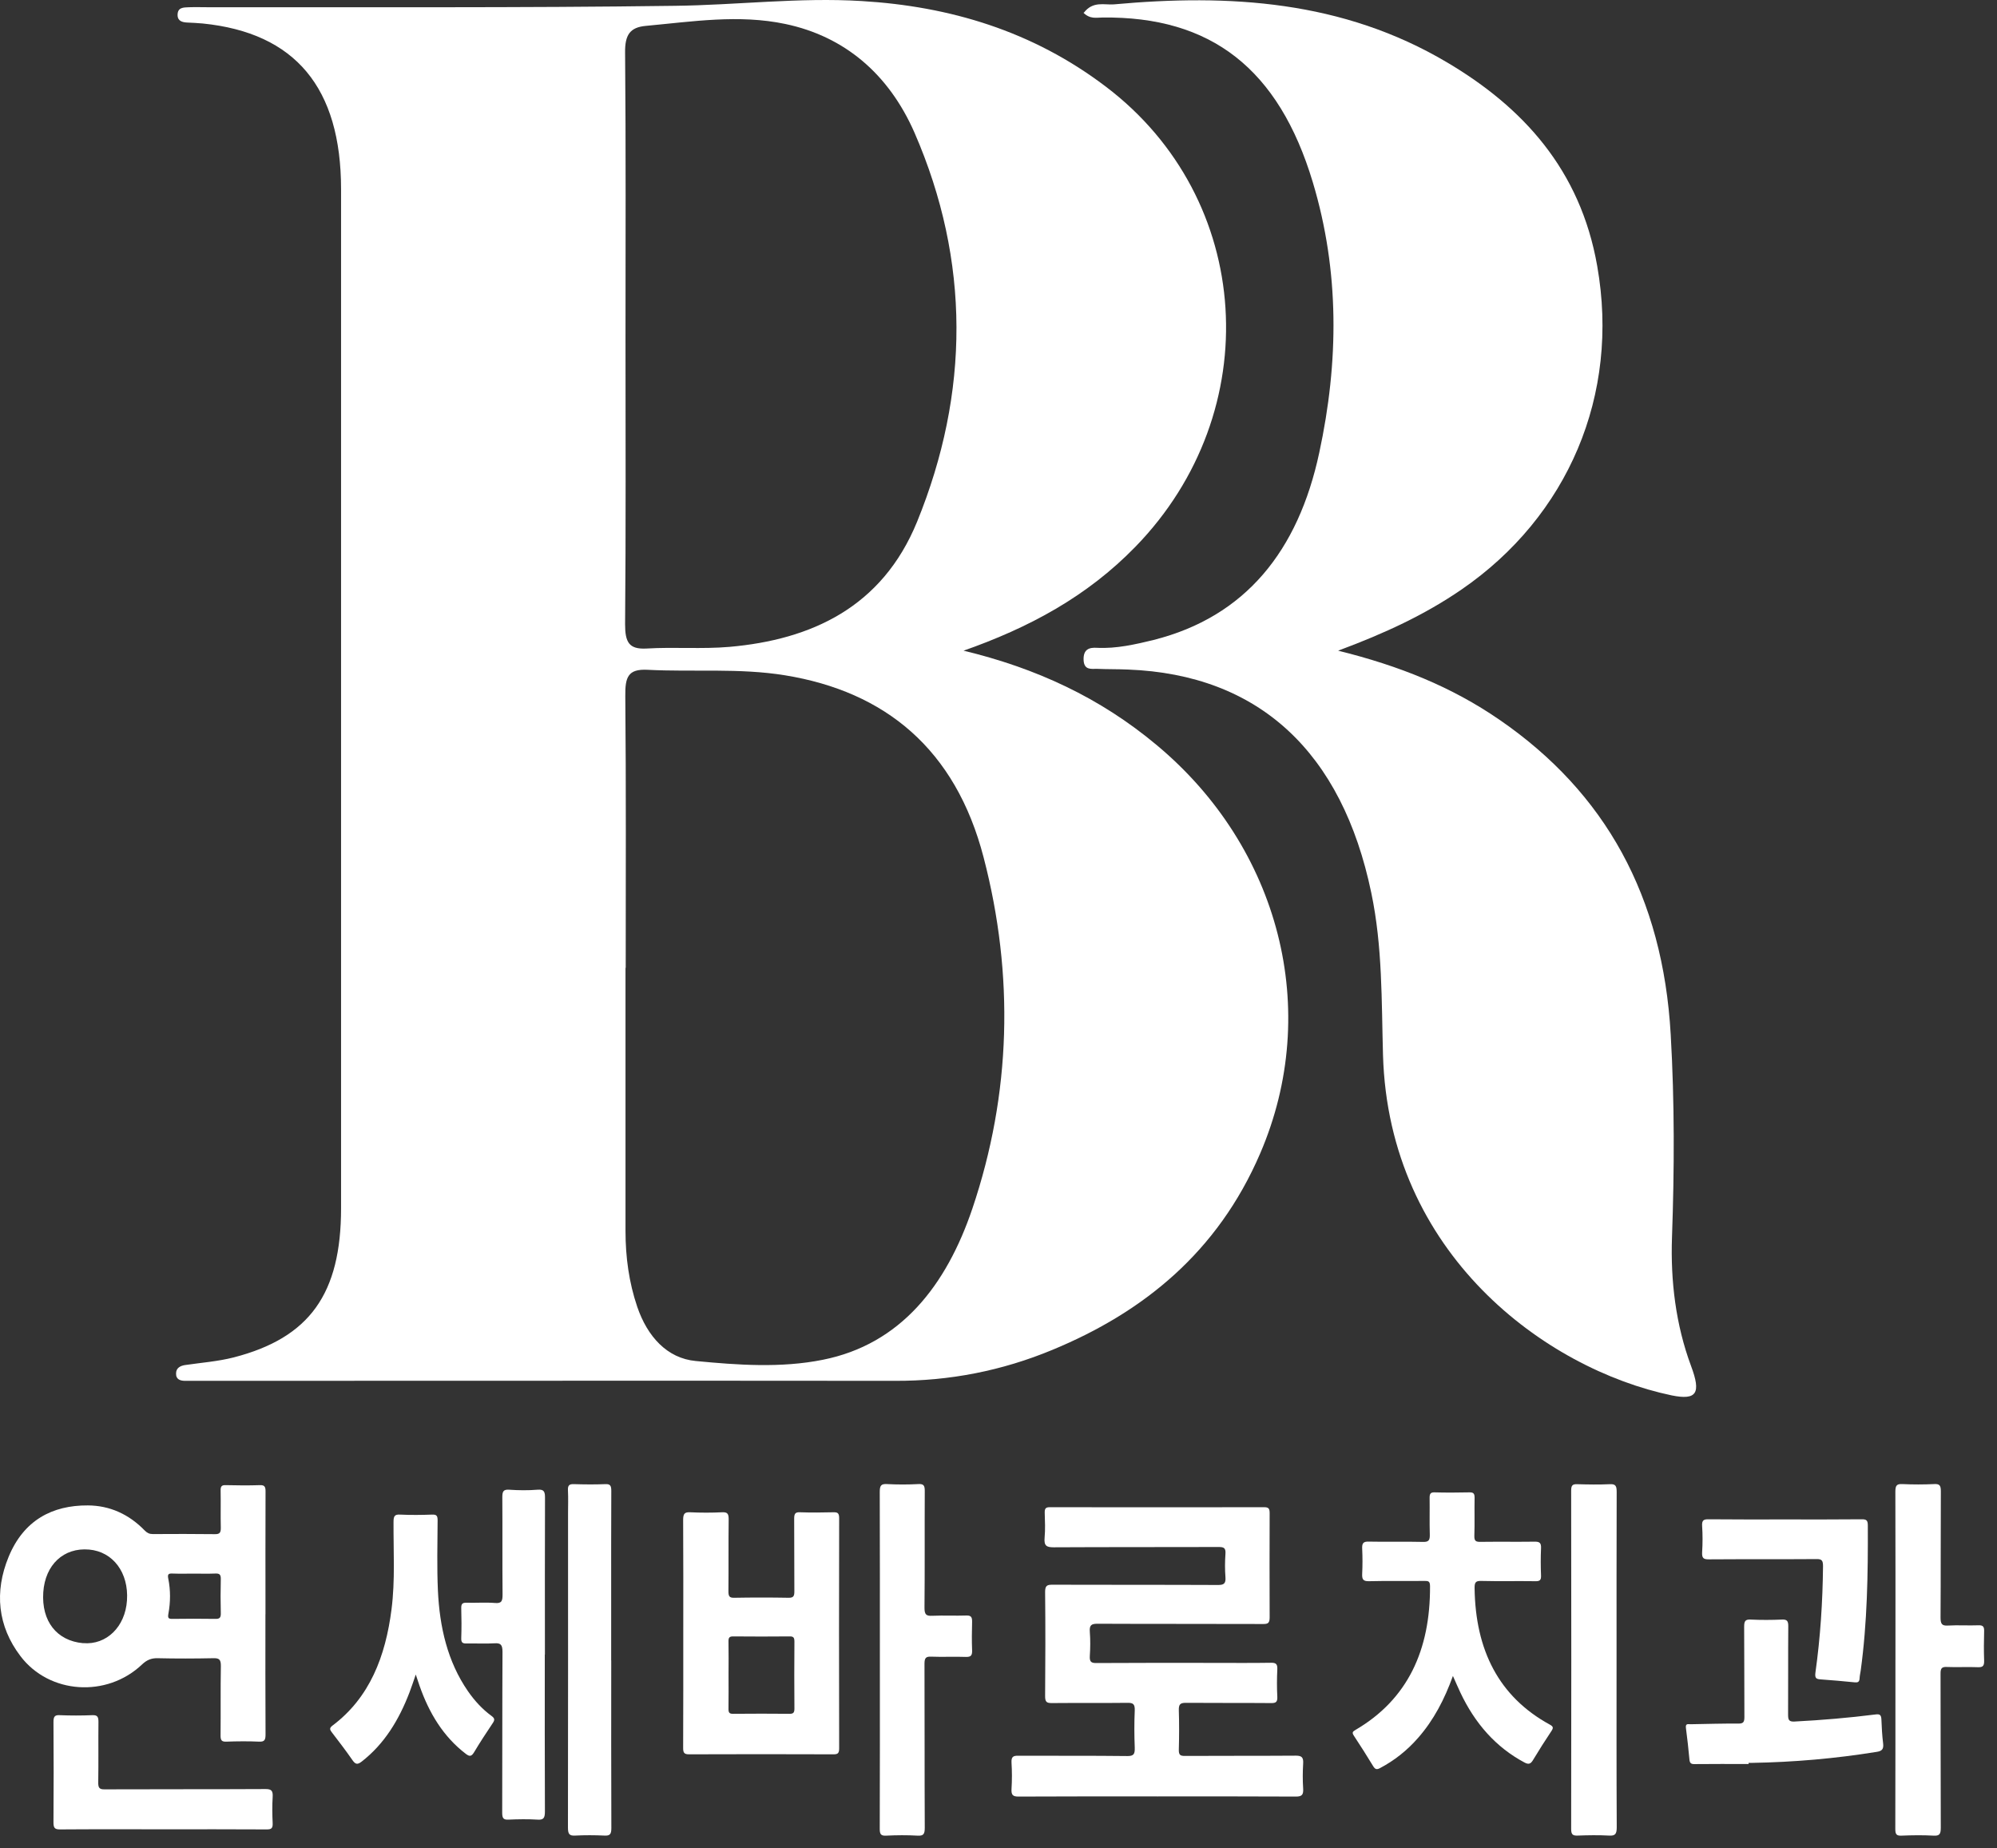
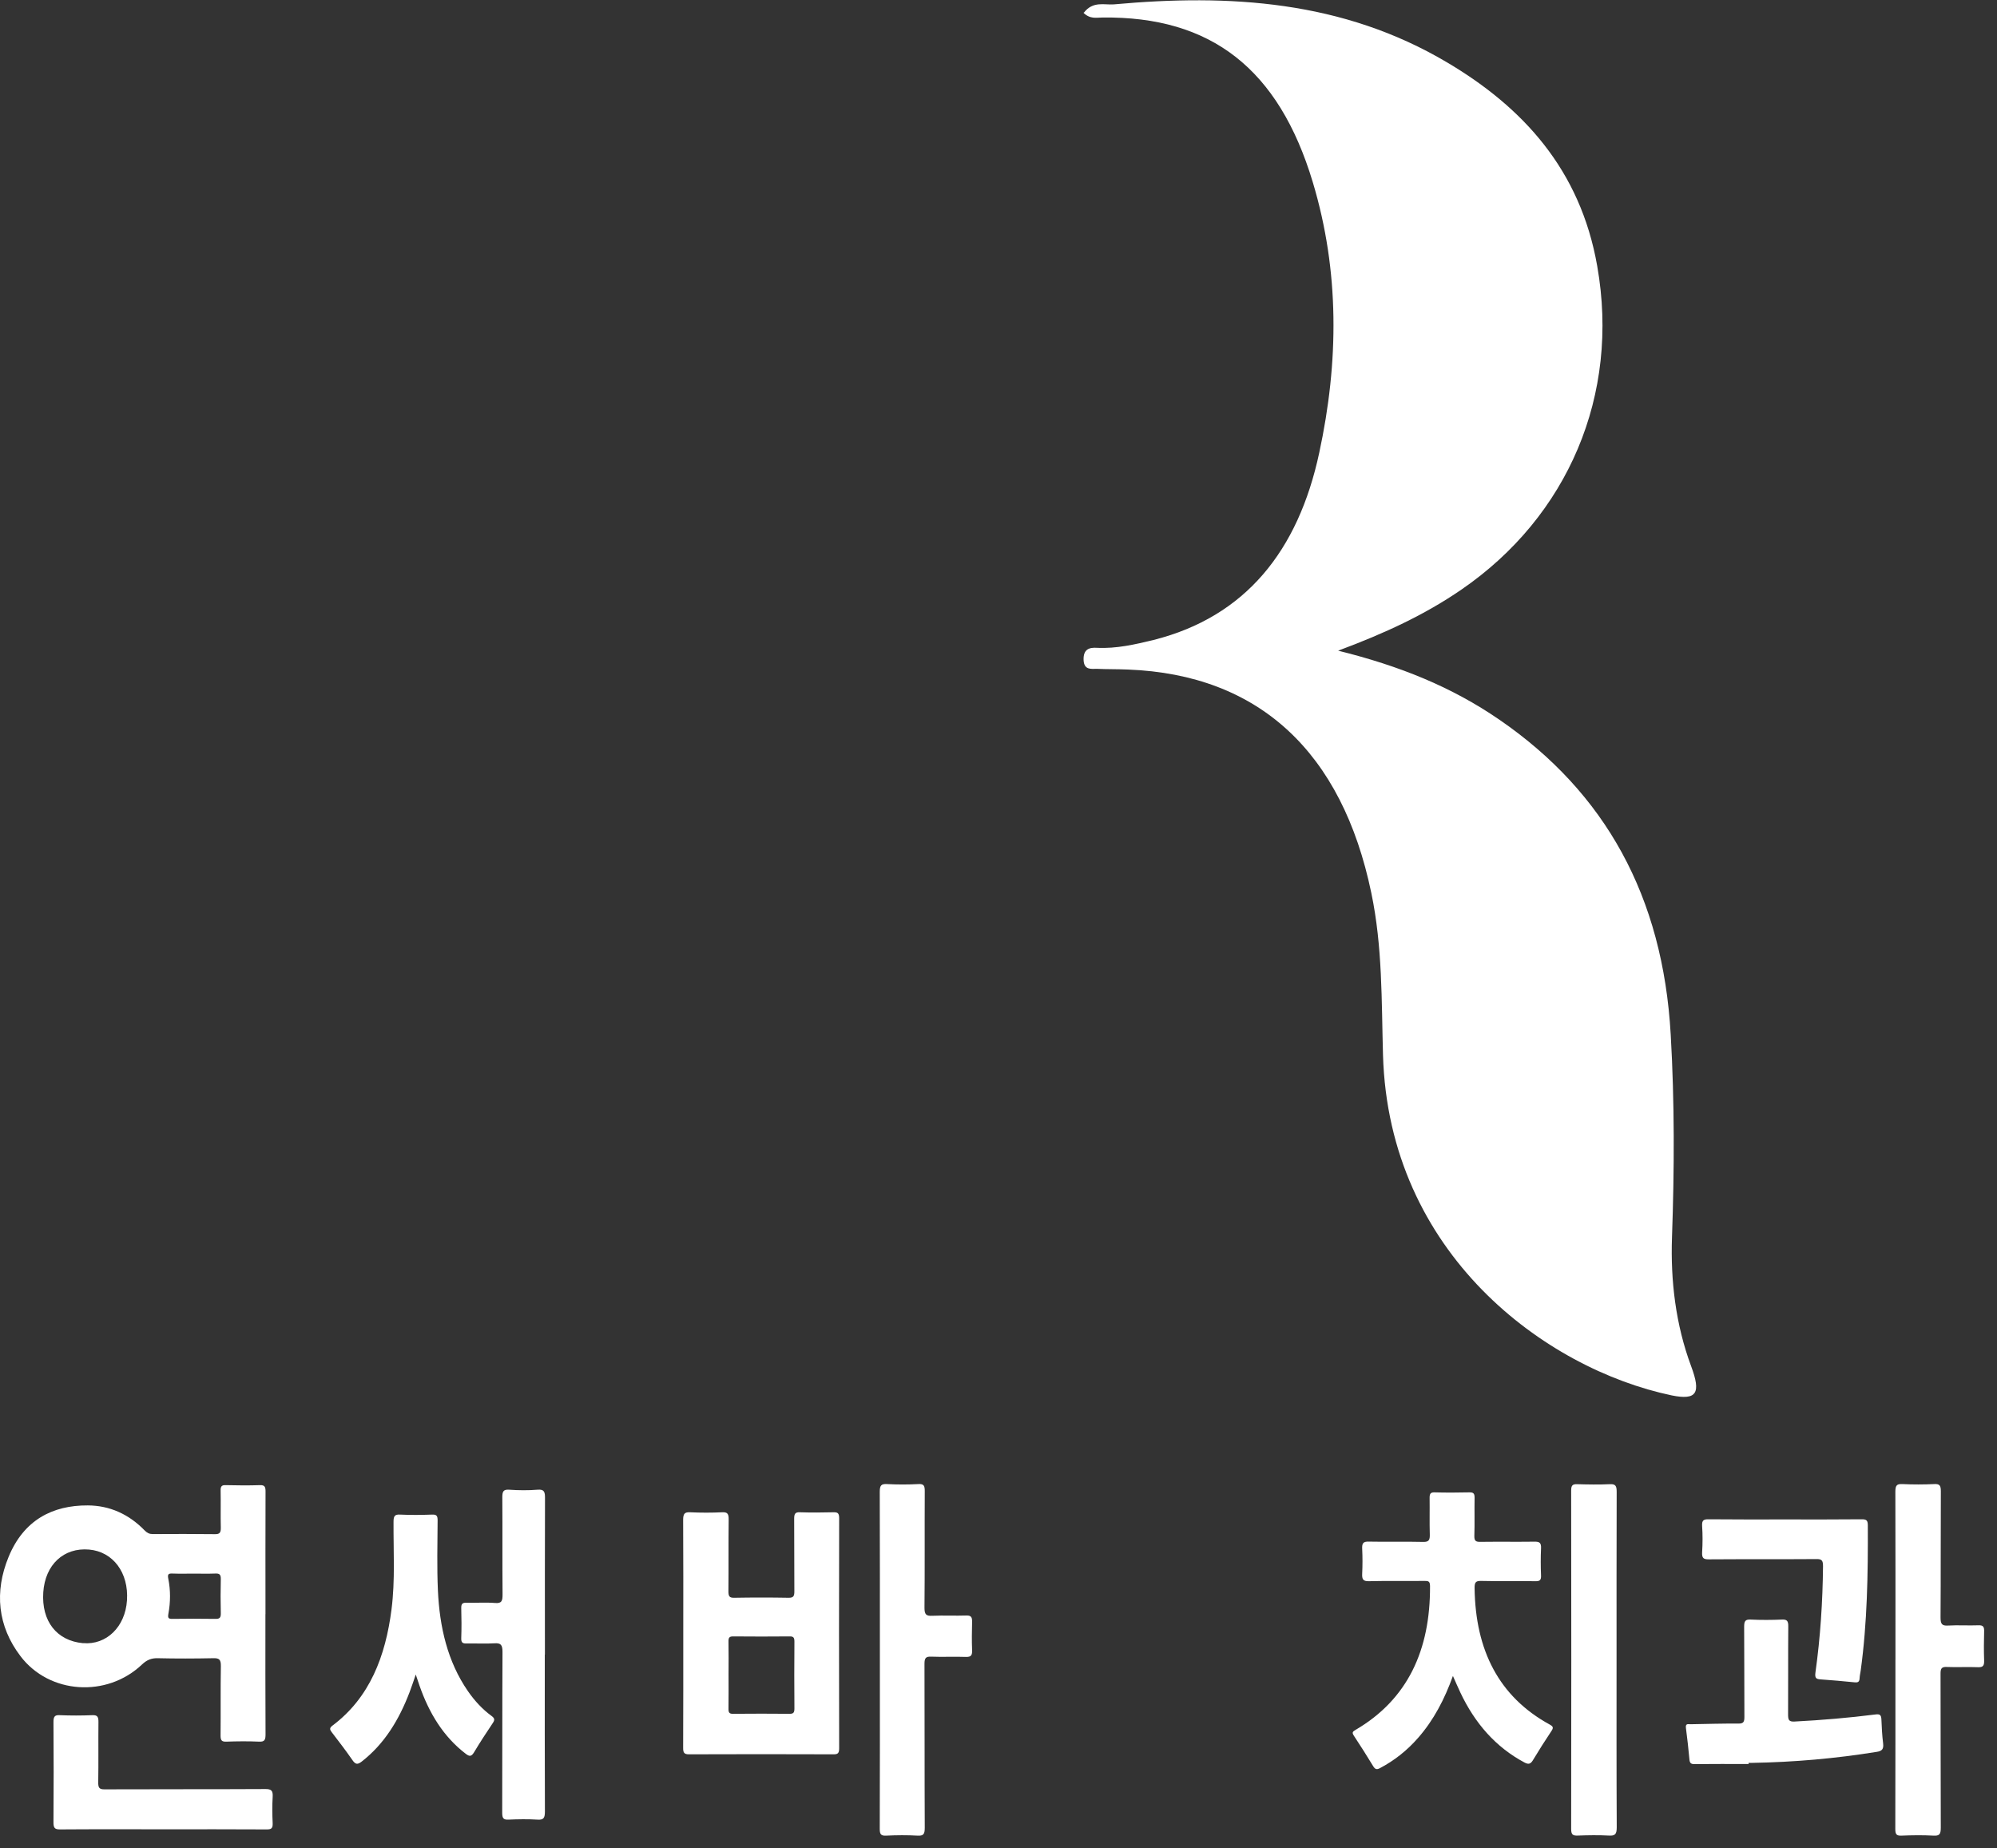
<svg xmlns="http://www.w3.org/2000/svg" width="67" height="62" viewBox="0 0 67 62" fill="none">
  <rect x="0" y="0" width="67" height="62" fill="#333333" stroke="none" />
-   <path d="M32.297 21.818C34.77 22.411 36.909 23.405 38.807 24.992C42.931 28.43 44.35 33.888 42.277 38.696C40.851 42.006 38.356 44.018 35.316 45.276C33.621 45.981 31.853 46.326 30.027 46.318C22.266 46.31 14.505 46.318 6.737 46.318C6.562 46.318 6.388 46.318 6.213 46.318C6.06 46.318 5.9 46.278 5.907 46.069C5.907 45.885 6.053 45.813 6.206 45.789C6.751 45.709 7.304 45.669 7.842 45.532C10.388 44.875 11.443 43.401 11.443 40.523C11.443 29.135 11.443 17.739 11.443 6.35C11.443 2.944 9.908 1.101 6.802 0.788C6.628 0.772 6.453 0.764 6.278 0.756C6.133 0.748 5.966 0.716 5.958 0.516C5.951 0.243 6.155 0.251 6.329 0.243C6.562 0.235 6.795 0.243 7.028 0.243C12.228 0.235 17.436 0.267 22.637 0.195C24.725 0.171 26.812 -0.093 28.907 0.035C31.86 0.211 34.639 1.037 37.098 2.904C42.066 6.663 42.509 13.804 38.094 18.34C36.472 20.007 34.53 21.057 32.282 21.842L32.297 21.818ZM20.986 32.461C20.986 35.402 20.986 38.352 20.986 41.293C20.986 42.166 21.102 43.016 21.379 43.833C21.721 44.835 22.383 45.564 23.343 45.653C24.754 45.789 26.201 45.893 27.605 45.612C30.217 45.092 31.751 43.12 32.624 40.539C33.926 36.684 34.028 32.709 33.002 28.766C32.057 25.12 29.693 23.196 26.332 22.651C24.798 22.403 23.256 22.547 21.721 22.467C21.066 22.435 20.972 22.715 20.979 23.349C21.008 26.386 20.993 29.432 20.993 32.469L20.986 32.461ZM20.986 11.351C20.986 14.549 21.001 17.739 20.972 20.936C20.972 21.545 21.102 21.786 21.692 21.754C22.616 21.698 23.554 21.778 24.478 21.698C27.205 21.457 29.591 20.383 30.77 17.498C32.53 13.178 32.559 8.763 30.682 4.451C29.817 2.479 28.333 1.221 26.347 0.804C24.79 0.476 23.227 0.724 21.67 0.868C21.139 0.916 20.964 1.165 20.972 1.766C21.001 4.964 20.986 8.153 20.986 11.351Z" fill="white" />
  <path d="M36.362 0.428C36.668 0.027 37.053 0.171 37.366 0.147C41.236 -0.205 45.04 0.011 48.553 2.095C51.085 3.594 53.02 5.685 53.587 8.923C54.351 13.251 52.605 17.322 49.034 19.775C47.797 20.624 46.466 21.241 44.895 21.826C46.939 22.331 48.699 23.036 50.306 24.142C53.863 26.587 55.791 30.073 56.053 34.705C56.184 36.973 56.176 39.233 56.096 41.502C56.045 42.96 56.22 44.435 56.736 45.821C57.078 46.735 56.926 46.975 56.089 46.807C51.841 45.917 46.59 42.054 46.4 35.386C46.349 33.575 46.386 31.756 46.008 29.953C45.026 25.224 42.24 22.628 37.846 22.459C37.497 22.443 37.148 22.451 36.799 22.435C36.61 22.435 36.37 22.483 36.355 22.139C36.341 21.77 36.552 21.714 36.806 21.73C37.454 21.762 38.079 21.618 38.705 21.466C41.782 20.688 43.556 18.484 44.262 15.182C44.917 12.145 44.946 9.107 44.044 6.11C42.902 2.311 40.632 0.54 36.981 0.588C36.784 0.588 36.574 0.652 36.341 0.42L36.362 0.428Z" fill="white" />
-   <path d="M38.84 60.258C37.284 60.258 35.726 60.254 34.17 60.263C33.986 60.263 33.925 60.215 33.937 60.008C33.955 59.717 33.955 59.422 33.937 59.13C33.925 58.926 33.994 58.891 34.162 58.893C35.383 58.9 36.603 58.889 37.824 58.904C38.041 58.906 38.078 58.833 38.071 58.619C38.055 58.208 38.053 57.791 38.071 57.38C38.08 57.155 38.012 57.116 37.824 57.119C36.978 57.129 36.135 57.119 35.289 57.127C35.123 57.127 35.062 57.097 35.064 56.892C35.074 55.73 35.076 54.568 35.064 53.405C35.062 53.187 35.131 53.157 35.303 53.157C37.157 53.164 39.012 53.157 40.865 53.166C41.053 53.166 41.132 53.125 41.114 52.901C41.094 52.644 41.096 52.383 41.114 52.127C41.13 51.922 41.059 51.892 40.891 51.892C39.045 51.898 37.198 51.892 35.352 51.902C35.117 51.902 35.021 51.857 35.047 51.577C35.072 51.305 35.059 51.027 35.051 50.751C35.047 50.613 35.074 50.557 35.215 50.557C37.617 50.561 40.018 50.561 42.419 50.557C42.574 50.557 42.597 50.617 42.597 50.766C42.594 51.928 42.592 53.09 42.597 54.253C42.597 54.443 42.541 54.475 42.384 54.475C40.531 54.468 38.675 54.475 36.822 54.466C36.622 54.466 36.544 54.507 36.564 54.744C36.585 55.01 36.581 55.279 36.564 55.544C36.552 55.743 36.609 55.786 36.783 55.784C38.065 55.775 39.349 55.779 40.633 55.779C41.306 55.779 41.979 55.786 42.65 55.775C42.819 55.773 42.862 55.827 42.854 56.004C42.84 56.303 42.838 56.608 42.854 56.907C42.864 57.097 42.803 57.129 42.644 57.127C41.689 57.119 40.736 57.127 39.781 57.119C39.595 57.119 39.544 57.172 39.55 57.373C39.564 57.811 39.562 58.251 39.55 58.691C39.546 58.867 39.599 58.9 39.748 58.9C40.993 58.893 42.235 58.9 43.48 58.891C43.678 58.891 43.735 58.952 43.721 59.163C43.705 59.437 43.703 59.715 43.721 59.989C43.735 60.2 43.682 60.263 43.482 60.263C41.934 60.254 40.384 60.258 38.836 60.258H38.84Z" fill="white" />
  <path d="M8.905 54.145C8.905 55.489 8.901 56.832 8.909 58.173C8.909 58.357 8.881 58.43 8.695 58.421C8.329 58.404 7.959 58.408 7.593 58.421C7.441 58.426 7.398 58.38 7.4 58.21C7.408 57.436 7.396 56.66 7.41 55.885C7.413 55.663 7.349 55.618 7.161 55.622C6.535 55.635 5.908 55.637 5.284 55.622C5.075 55.618 4.922 55.683 4.763 55.834C3.583 56.953 1.654 56.828 0.687 55.553C-0.079 54.546 -0.194 53.395 0.289 52.222C0.796 50.992 1.755 50.49 2.947 50.497C3.679 50.501 4.321 50.788 4.857 51.34C4.94 51.424 5.016 51.458 5.126 51.458C5.822 51.454 6.517 51.452 7.214 51.461C7.374 51.463 7.411 51.407 7.408 51.24C7.398 50.829 7.41 50.415 7.402 50.001C7.398 49.852 7.443 49.813 7.572 49.817C7.956 49.826 8.339 49.83 8.721 49.817C8.885 49.811 8.911 49.88 8.909 50.039C8.903 51.409 8.907 52.778 8.907 54.145H8.905ZM2.789 55.116C3.57 55.185 4.202 54.57 4.26 53.684C4.323 52.757 3.795 52.049 2.99 51.978C2.139 51.903 1.515 52.483 1.452 53.41C1.387 54.378 1.902 55.038 2.787 55.118L2.789 55.116ZM6.501 52.785C6.261 52.785 6.018 52.791 5.777 52.782C5.654 52.778 5.615 52.804 5.646 52.955C5.724 53.343 5.722 53.74 5.65 54.128C5.623 54.277 5.654 54.303 5.779 54.303C6.263 54.296 6.746 54.296 7.229 54.303C7.353 54.303 7.411 54.279 7.408 54.121C7.398 53.736 7.398 53.349 7.408 52.964C7.411 52.806 7.353 52.778 7.229 52.782C6.989 52.791 6.746 52.785 6.505 52.785H6.501Z" fill="white" />
-   <path d="M22.924 54.781C22.924 53.515 22.928 52.249 22.92 50.983C22.92 50.779 22.967 50.718 23.153 50.727C23.513 50.744 23.873 50.744 24.232 50.727C24.416 50.718 24.449 50.789 24.447 50.975C24.437 51.775 24.447 52.577 24.439 53.377C24.439 53.541 24.47 53.599 24.631 53.595C25.241 53.584 25.85 53.584 26.461 53.595C26.623 53.597 26.653 53.535 26.651 53.373C26.645 52.564 26.651 51.753 26.645 50.945C26.645 50.779 26.678 50.72 26.837 50.727C27.212 50.74 27.588 50.736 27.962 50.727C28.095 50.725 28.154 50.748 28.154 50.921C28.148 53.496 28.148 56.068 28.154 58.643C28.154 58.805 28.113 58.846 27.97 58.846C26.351 58.841 24.731 58.839 23.112 58.846C22.952 58.846 22.918 58.788 22.92 58.624C22.926 57.34 22.924 56.057 22.924 54.777V54.781ZM24.443 56.174C24.443 56.553 24.447 56.931 24.441 57.31C24.439 57.44 24.463 57.489 24.594 57.487C25.228 57.481 25.86 57.481 26.494 57.487C26.617 57.487 26.653 57.448 26.653 57.312C26.647 56.564 26.647 55.814 26.653 55.066C26.653 54.932 26.621 54.889 26.496 54.891C25.862 54.897 25.23 54.897 24.596 54.891C24.47 54.891 24.439 54.932 24.441 55.063C24.449 55.434 24.443 55.803 24.443 56.174Z" fill="white" />
+   <path d="M22.924 54.781C22.924 53.515 22.928 52.249 22.92 50.983C22.92 50.779 22.967 50.718 23.153 50.727C23.513 50.744 23.873 50.744 24.232 50.727C24.416 50.718 24.449 50.789 24.447 50.975C24.437 51.775 24.447 52.577 24.439 53.377C24.439 53.541 24.47 53.599 24.631 53.595C25.241 53.584 25.85 53.584 26.461 53.595C26.623 53.597 26.653 53.535 26.651 53.373C26.645 52.564 26.651 51.753 26.645 50.945C26.645 50.779 26.678 50.72 26.837 50.727C27.212 50.74 27.588 50.736 27.962 50.727C28.095 50.725 28.154 50.748 28.154 50.921C28.148 53.496 28.148 56.068 28.154 58.643C28.154 58.805 28.113 58.846 27.97 58.846C26.351 58.841 24.731 58.839 23.112 58.846C22.952 58.846 22.918 58.788 22.92 58.624C22.926 57.34 22.924 56.057 22.924 54.777V54.781ZM24.443 56.174C24.443 56.553 24.447 56.931 24.441 57.31C24.439 57.44 24.463 57.489 24.594 57.487C25.228 57.481 25.86 57.481 26.494 57.487C26.617 57.487 26.653 57.448 26.653 57.312C26.647 56.564 26.647 55.814 26.653 55.066C26.653 54.932 26.621 54.889 26.496 54.891C25.862 54.897 25.23 54.897 24.596 54.891C24.47 54.891 24.439 54.932 24.441 55.063C24.449 55.434 24.443 55.803 24.443 56.174" fill="white" />
  <path d="M48.749 56.209C48.465 57 48.099 57.701 47.578 58.294C47.207 58.719 46.778 59.057 46.293 59.312C46.185 59.368 46.134 59.346 46.07 59.243C45.862 58.9 45.647 58.562 45.426 58.227C45.353 58.117 45.377 58.087 45.478 58.027C47.234 57 47.988 55.342 47.978 53.205C47.978 53.045 47.923 53.028 47.802 53.03C47.175 53.037 46.551 53.024 45.925 53.039C45.731 53.043 45.692 52.974 45.702 52.782C45.715 52.508 45.715 52.23 45.702 51.956C45.692 51.769 45.735 51.706 45.917 51.711C46.528 51.724 47.136 51.706 47.747 51.721C47.939 51.726 47.976 51.657 47.97 51.465C47.958 51.062 47.97 50.656 47.964 50.251C47.962 50.111 47.992 50.054 48.13 50.059C48.522 50.07 48.913 50.067 49.303 50.059C49.436 50.057 49.475 50.1 49.473 50.246C49.465 50.667 49.479 51.09 49.465 51.512C49.459 51.689 49.516 51.721 49.661 51.719C50.272 51.711 50.88 51.721 51.491 51.713C51.651 51.711 51.712 51.752 51.702 51.939C51.689 52.239 51.689 52.543 51.702 52.843C51.71 53.009 51.655 53.041 51.516 53.039C50.906 53.03 50.297 53.045 49.686 53.03C49.502 53.026 49.471 53.089 49.473 53.276C49.502 55.346 50.281 56.912 51.998 57.85C52.117 57.915 52.121 57.96 52.049 58.068C51.837 58.387 51.63 58.71 51.432 59.04C51.352 59.174 51.282 59.191 51.15 59.122C50.185 58.609 49.483 57.807 48.994 56.77C48.911 56.597 48.837 56.418 48.745 56.215L48.749 56.209Z" fill="white" />
  <path d="M29.52 55.676C29.52 53.8 29.523 51.922 29.516 50.046C29.516 49.83 29.561 49.77 29.758 49.781C30.109 49.8 30.463 49.8 30.813 49.781C30.999 49.77 31.028 49.841 31.026 50.026C31.019 51.327 31.03 52.627 31.017 53.925C31.015 54.164 31.079 54.208 31.277 54.199C31.661 54.182 32.044 54.203 32.426 54.19C32.594 54.184 32.618 54.261 32.614 54.417C32.606 54.727 32.602 55.038 32.614 55.346C32.622 55.523 32.581 55.583 32.41 55.579C32.019 55.564 31.627 55.586 31.238 55.57C31.066 55.564 31.017 55.611 31.017 55.808C31.024 57.641 31.017 59.476 31.026 61.309C31.026 61.522 30.983 61.585 30.786 61.574C30.435 61.554 30.081 61.557 29.731 61.574C29.553 61.583 29.514 61.526 29.516 61.334C29.523 59.45 29.52 57.563 29.52 55.678V55.676Z" fill="white" />
  <path d="M63.593 55.665C63.593 53.789 63.596 51.913 63.59 50.037C63.59 49.837 63.631 49.772 63.819 49.781C64.177 49.798 64.539 49.798 64.897 49.781C65.075 49.772 65.116 49.83 65.116 50.022C65.108 51.435 65.116 52.845 65.106 54.257C65.106 54.471 65.151 54.538 65.349 54.527C65.692 54.507 66.038 54.531 66.38 54.518C66.543 54.512 66.574 54.574 66.568 54.736C66.559 55.053 66.557 55.372 66.568 55.691C66.574 55.866 66.537 55.931 66.365 55.924C66.013 55.909 65.66 55.931 65.31 55.916C65.142 55.909 65.104 55.969 65.106 56.146C65.112 57.867 65.106 59.59 65.114 61.311C65.114 61.529 65.065 61.585 64.871 61.574C64.513 61.554 64.151 61.559 63.793 61.574C63.629 61.58 63.588 61.531 63.588 61.35C63.593 59.456 63.592 57.563 63.592 55.67L63.593 55.665Z" fill="white" />
  <path d="M54.236 55.668C54.236 57.544 54.232 59.418 54.242 61.294C54.242 61.529 54.183 61.583 53.984 61.572C53.633 61.553 53.281 61.559 52.929 61.572C52.776 61.576 52.713 61.546 52.713 61.354C52.719 57.57 52.719 53.783 52.713 49.999C52.713 49.826 52.758 49.781 52.911 49.785C53.279 49.796 53.647 49.802 54.013 49.785C54.211 49.774 54.24 49.854 54.24 50.046C54.234 51.922 54.236 53.796 54.236 55.672V55.668Z" fill="white" />
  <path d="M18.278 55.501C18.278 57.257 18.274 59.012 18.282 60.767C18.282 60.981 18.236 61.05 18.039 61.037C17.712 61.017 17.381 61.022 17.054 61.037C16.886 61.045 16.849 60.983 16.849 60.806C16.855 59.008 16.849 57.209 16.859 55.411C16.859 55.169 16.798 55.109 16.591 55.122C16.279 55.141 15.964 55.122 15.653 55.128C15.532 55.13 15.469 55.109 15.475 54.949C15.487 54.615 15.485 54.279 15.475 53.942C15.471 53.785 15.528 53.759 15.653 53.761C15.974 53.77 16.295 53.744 16.614 53.77C16.837 53.789 16.861 53.694 16.861 53.483C16.851 52.398 16.861 51.314 16.853 50.231C16.853 50.041 16.878 49.957 17.078 49.97C17.397 49.992 17.72 49.996 18.039 49.97C18.266 49.951 18.287 50.052 18.285 50.261C18.278 52.008 18.282 53.755 18.282 55.501H18.278Z" fill="white" />
  <path d="M13.95 56.167C13.874 56.385 13.813 56.577 13.741 56.763C13.387 57.69 12.896 58.499 12.134 59.09C11.987 59.204 11.921 59.182 11.819 59.033C11.602 58.719 11.369 58.417 11.138 58.115C11.066 58.022 11.04 57.968 11.158 57.88C12.404 56.944 12.935 55.559 13.136 53.981C13.261 53.006 13.197 52.023 13.203 51.044C13.203 50.85 13.248 50.796 13.422 50.805C13.78 50.822 14.14 50.818 14.5 50.805C14.645 50.8 14.684 50.843 14.682 51.005C14.677 51.788 14.657 52.573 14.692 53.353C14.749 54.572 15.011 55.73 15.698 56.726C15.923 57.05 16.183 57.334 16.491 57.558C16.61 57.645 16.6 57.701 16.524 57.811C16.311 58.128 16.101 58.449 15.904 58.779C15.819 58.917 15.757 58.928 15.632 58.833C14.878 58.259 14.397 57.466 14.074 56.541C14.034 56.428 13.999 56.316 13.948 56.167H13.95Z" fill="white" />
-   <path d="M20.507 55.696C20.507 57.572 20.503 59.448 20.511 61.324C20.511 61.533 20.456 61.581 20.28 61.572C19.951 61.557 19.622 61.555 19.295 61.572C19.098 61.583 19.055 61.516 19.055 61.302C19.061 57.792 19.058 54.279 19.058 50.768C19.058 50.51 19.068 50.251 19.055 49.994C19.045 49.817 19.105 49.779 19.254 49.783C19.607 49.794 19.959 49.798 20.309 49.783C20.483 49.774 20.509 49.846 20.509 50.016C20.503 51.221 20.505 52.425 20.505 53.63C20.505 54.318 20.505 55.008 20.505 55.696H20.507Z" fill="white" />
  <path d="M5.484 61.361C4.327 61.361 3.168 61.356 2.012 61.365C1.832 61.365 1.793 61.311 1.794 61.121C1.802 60.002 1.802 58.883 1.794 57.766C1.794 57.591 1.828 57.524 1.998 57.533C2.366 57.548 2.734 57.548 3.1 57.533C3.272 57.526 3.305 57.593 3.303 57.766C3.296 58.437 3.307 59.109 3.296 59.78C3.292 59.97 3.333 60.024 3.511 60.021C5.31 60.013 7.108 60.021 8.907 60.011C9.103 60.011 9.161 60.062 9.148 60.278C9.13 60.569 9.134 60.862 9.148 61.156C9.155 61.328 9.103 61.365 8.954 61.365C7.797 61.358 6.638 61.361 5.482 61.361H5.484Z" fill="white" />
  <path d="M58.668 59.171C58.059 59.171 57.448 59.167 56.84 59.174C56.728 59.174 56.691 59.133 56.681 59.018C56.648 58.667 56.611 58.318 56.564 57.968C56.54 57.8 56.64 57.837 56.718 57.837C57.257 57.828 57.797 57.811 58.335 57.815C58.499 57.815 58.525 57.75 58.525 57.591C58.519 56.584 58.525 55.577 58.517 54.57C58.517 54.38 58.552 54.317 58.734 54.326C59.085 54.343 59.439 54.341 59.789 54.326C59.954 54.319 59.999 54.373 59.997 54.552C59.989 55.534 59.997 56.515 59.991 57.496C59.991 57.681 60.005 57.759 60.214 57.746C61.12 57.699 62.022 57.623 62.923 57.509C63.071 57.489 63.116 57.526 63.122 57.681C63.132 57.947 63.146 58.214 63.179 58.477C63.204 58.68 63.134 58.738 62.962 58.764C61.576 58.988 60.184 59.109 58.783 59.133C58.744 59.133 58.705 59.133 58.666 59.133C58.666 59.143 58.666 59.156 58.666 59.167L58.668 59.171Z" fill="white" />
  <path d="M59.892 50.967C60.753 50.967 61.613 50.971 62.474 50.962C62.626 50.962 62.666 51.006 62.666 51.174C62.673 52.802 62.648 54.426 62.427 56.039C62.415 56.123 62.394 56.209 62.39 56.293C62.386 56.425 62.325 56.442 62.221 56.431C61.84 56.392 61.458 56.36 61.076 56.332C60.939 56.321 60.883 56.295 60.908 56.106C61.074 54.922 61.151 53.731 61.163 52.535C61.163 52.34 61.119 52.295 60.945 52.297C59.74 52.306 58.536 52.297 57.33 52.306C57.16 52.306 57.096 52.272 57.107 52.069C57.125 51.778 57.127 51.482 57.107 51.191C57.092 50.98 57.172 50.96 57.332 50.962C58.186 50.971 59.037 50.967 59.89 50.967H59.892Z" fill="white" />
</svg>